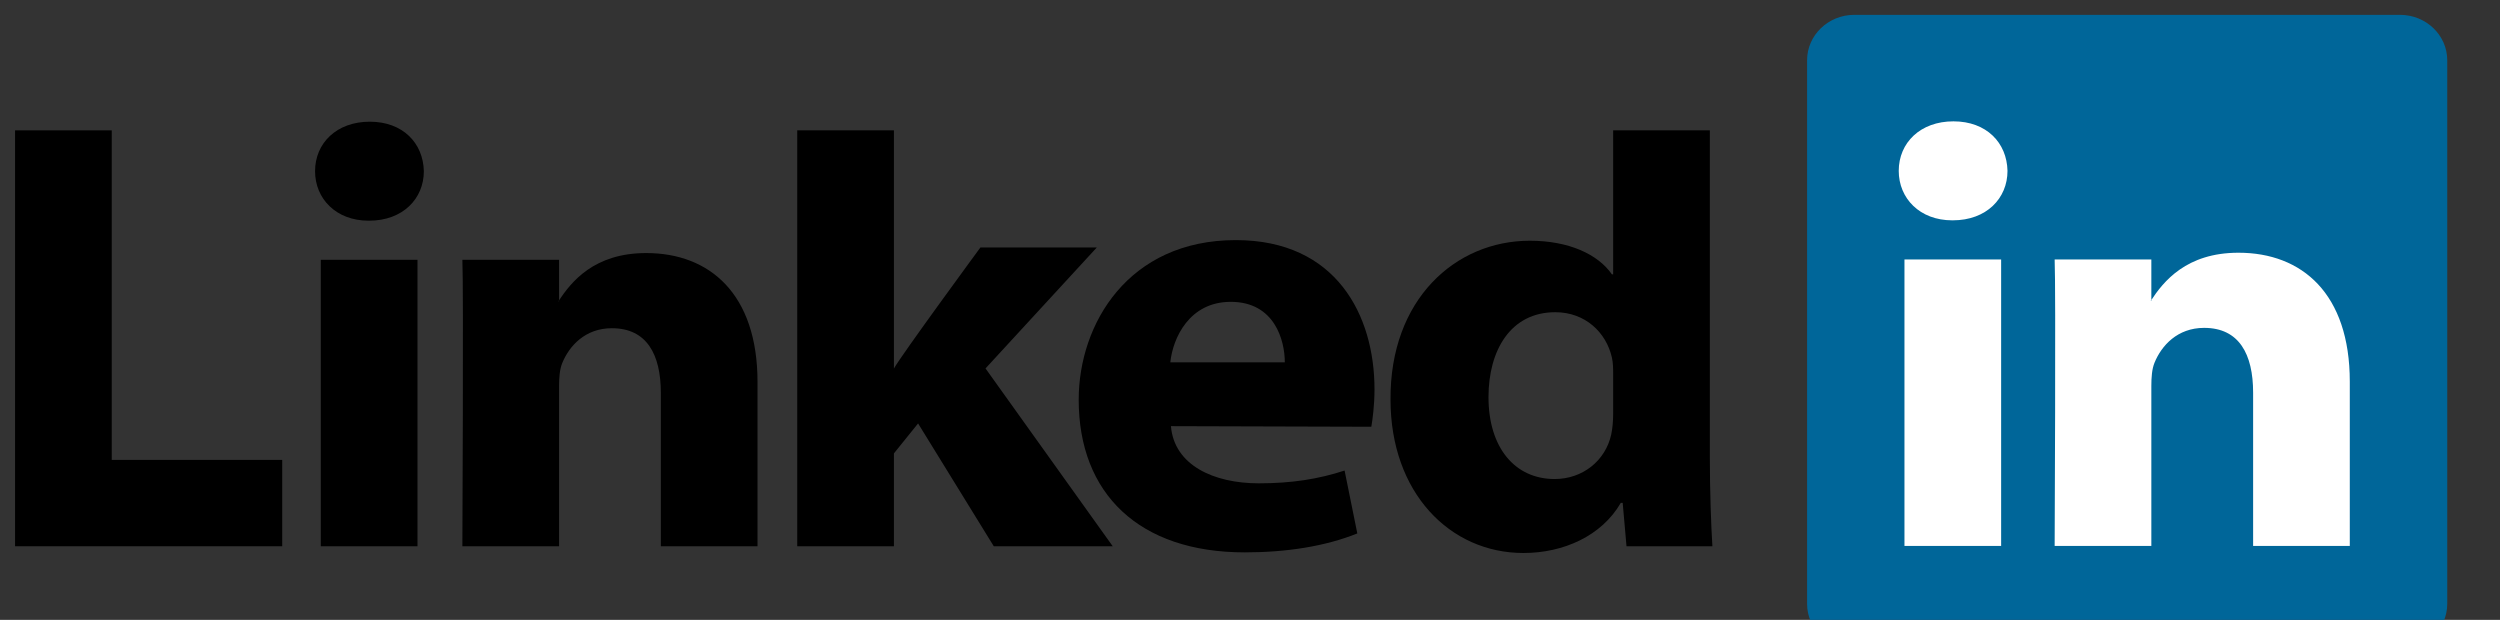
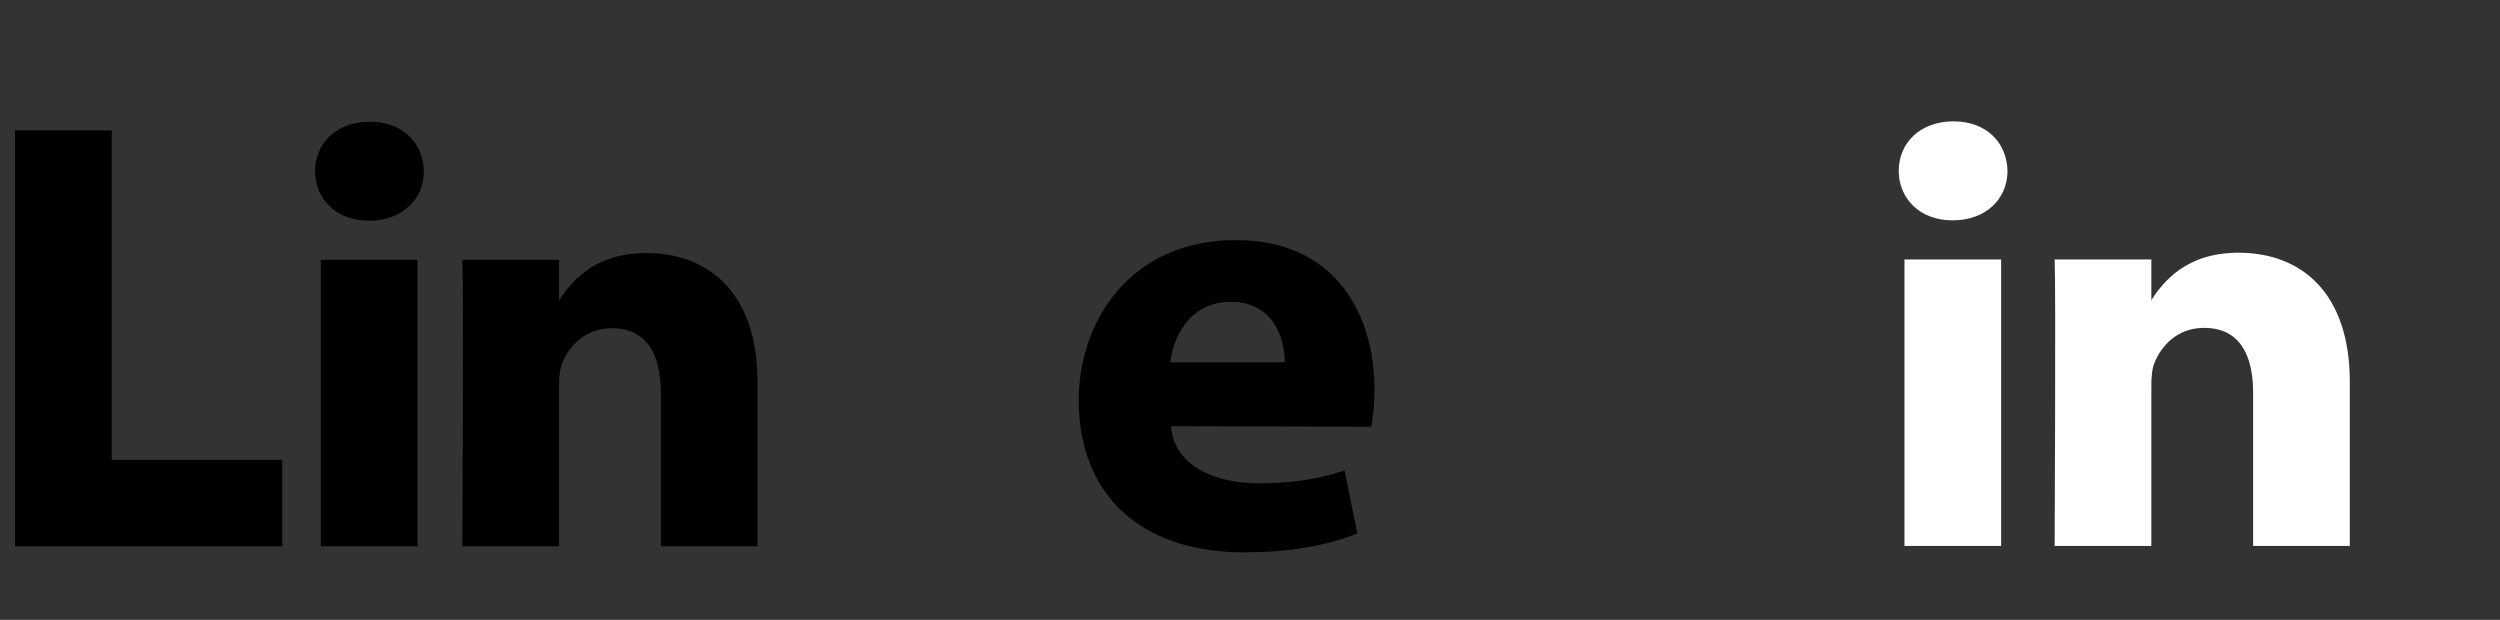
<svg xmlns="http://www.w3.org/2000/svg" width="121" height="30" viewBox="0 0 121 30" fill="none">
  <rect x="0" y="0" width="121" height="30" fill="#333333" stroke="none" />
  <g clip-path="url(#clip0_3885_783)">
-     <path d="M87.463 2.918C87.463 1.703 88.488 0.718 89.752 0.718H116.157C117.422 0.718 118.447 1.703 118.447 2.918V29.225C118.447 30.44 117.422 31.425 116.157 31.425H89.752C88.488 31.425 87.463 30.44 87.463 29.225V2.918Z" fill="#006699" />
    <path fill-rule="evenodd" clip-rule="evenodd" d="M0.729 26.439H13.659V22.259H5.408V6.309H0.729V26.439Z" fill="black" />
    <path fill-rule="evenodd" clip-rule="evenodd" d="M20.206 26.439V12.574H15.526V26.439H20.206ZM17.866 10.681C19.498 10.681 20.514 9.616 20.514 8.285C20.483 6.924 19.498 5.89 17.897 5.89C16.296 5.89 15.249 6.924 15.249 8.285C15.249 9.616 16.265 10.681 17.836 10.681H17.866Z" fill="black" />
    <path fill-rule="evenodd" clip-rule="evenodd" d="M22.379 26.439H27.059V18.696C27.059 18.282 27.089 17.868 27.213 17.571C27.551 16.744 28.321 15.886 29.614 15.886C31.307 15.886 31.985 17.158 31.985 19.021V26.439H36.664V18.489C36.664 14.23 34.355 12.248 31.276 12.248C28.752 12.248 27.643 13.638 27.028 14.584H27.059V12.574H22.379C22.44 13.875 22.379 26.439 22.379 26.439Z" fill="black" />
-     <path fill-rule="evenodd" clip-rule="evenodd" d="M43.266 6.309H38.586V26.439H43.266V21.944L44.435 20.494L48.099 26.439H53.856L47.699 17.832L53.087 11.976H47.453C47.453 11.976 43.605 17.216 43.266 17.837V6.309Z" fill="black" />
    <path fill-rule="evenodd" clip-rule="evenodd" d="M66.372 20.655C66.433 20.299 66.526 19.616 66.526 18.844C66.526 15.26 64.678 11.621 59.814 11.621C54.611 11.621 52.209 15.674 52.209 19.349C52.209 23.895 55.134 26.735 60.245 26.735C62.277 26.735 64.155 26.439 65.694 25.818L65.078 22.774C63.816 23.187 62.523 23.393 60.922 23.393C58.736 23.393 56.828 22.509 56.674 20.626L66.372 20.655V20.655ZM56.643 17.538C56.766 16.354 57.567 14.609 59.568 14.609C61.692 14.609 62.185 16.473 62.185 17.538H56.643Z" fill="black" />
-     <path fill-rule="evenodd" clip-rule="evenodd" d="M78.077 6.309V13.277H78.015C77.338 12.302 75.921 11.651 74.044 11.651C70.441 11.651 67.27 14.49 67.301 19.34C67.301 23.837 70.164 26.765 73.736 26.765C75.675 26.765 77.522 25.936 78.446 24.339H78.538L78.723 26.439H82.88C82.818 25.463 82.756 23.777 82.756 22.121V6.309H78.077ZM78.077 20.021C78.077 20.376 78.046 20.731 77.984 21.026C77.707 22.298 76.599 23.185 75.245 23.185C73.305 23.185 72.043 21.648 72.043 19.222C72.043 16.945 73.12 15.111 75.275 15.111C76.722 15.111 77.738 16.087 78.015 17.3C78.077 17.566 78.077 17.862 78.077 18.128V20.021Z" fill="black" />
    <path fill-rule="evenodd" clip-rule="evenodd" d="M96.855 26.423V12.557H92.176V26.423H96.855ZM94.516 10.664C96.147 10.664 97.163 9.599 97.163 8.269C97.133 6.908 96.147 5.873 94.546 5.873C92.946 5.873 91.899 6.908 91.899 8.269C91.899 9.599 92.915 10.664 94.485 10.664H94.516Z" fill="white" />
    <path fill-rule="evenodd" clip-rule="evenodd" d="M99.445 26.423H104.125V18.68C104.125 18.265 104.155 17.851 104.279 17.555C104.617 16.727 105.387 15.869 106.68 15.869C108.373 15.869 109.051 17.141 109.051 19.005V26.423H113.73V18.472C113.73 14.213 111.421 12.232 108.342 12.232C105.818 12.232 104.709 13.621 104.093 14.568H104.125V12.557H99.445C99.506 13.858 99.445 26.423 99.445 26.423Z" fill="white" />
  </g>
  <defs>
    <clipPath id="clip0_3885_783">
      <rect width="121" height="30" fill="white" />
    </clipPath>
  </defs>
</svg>